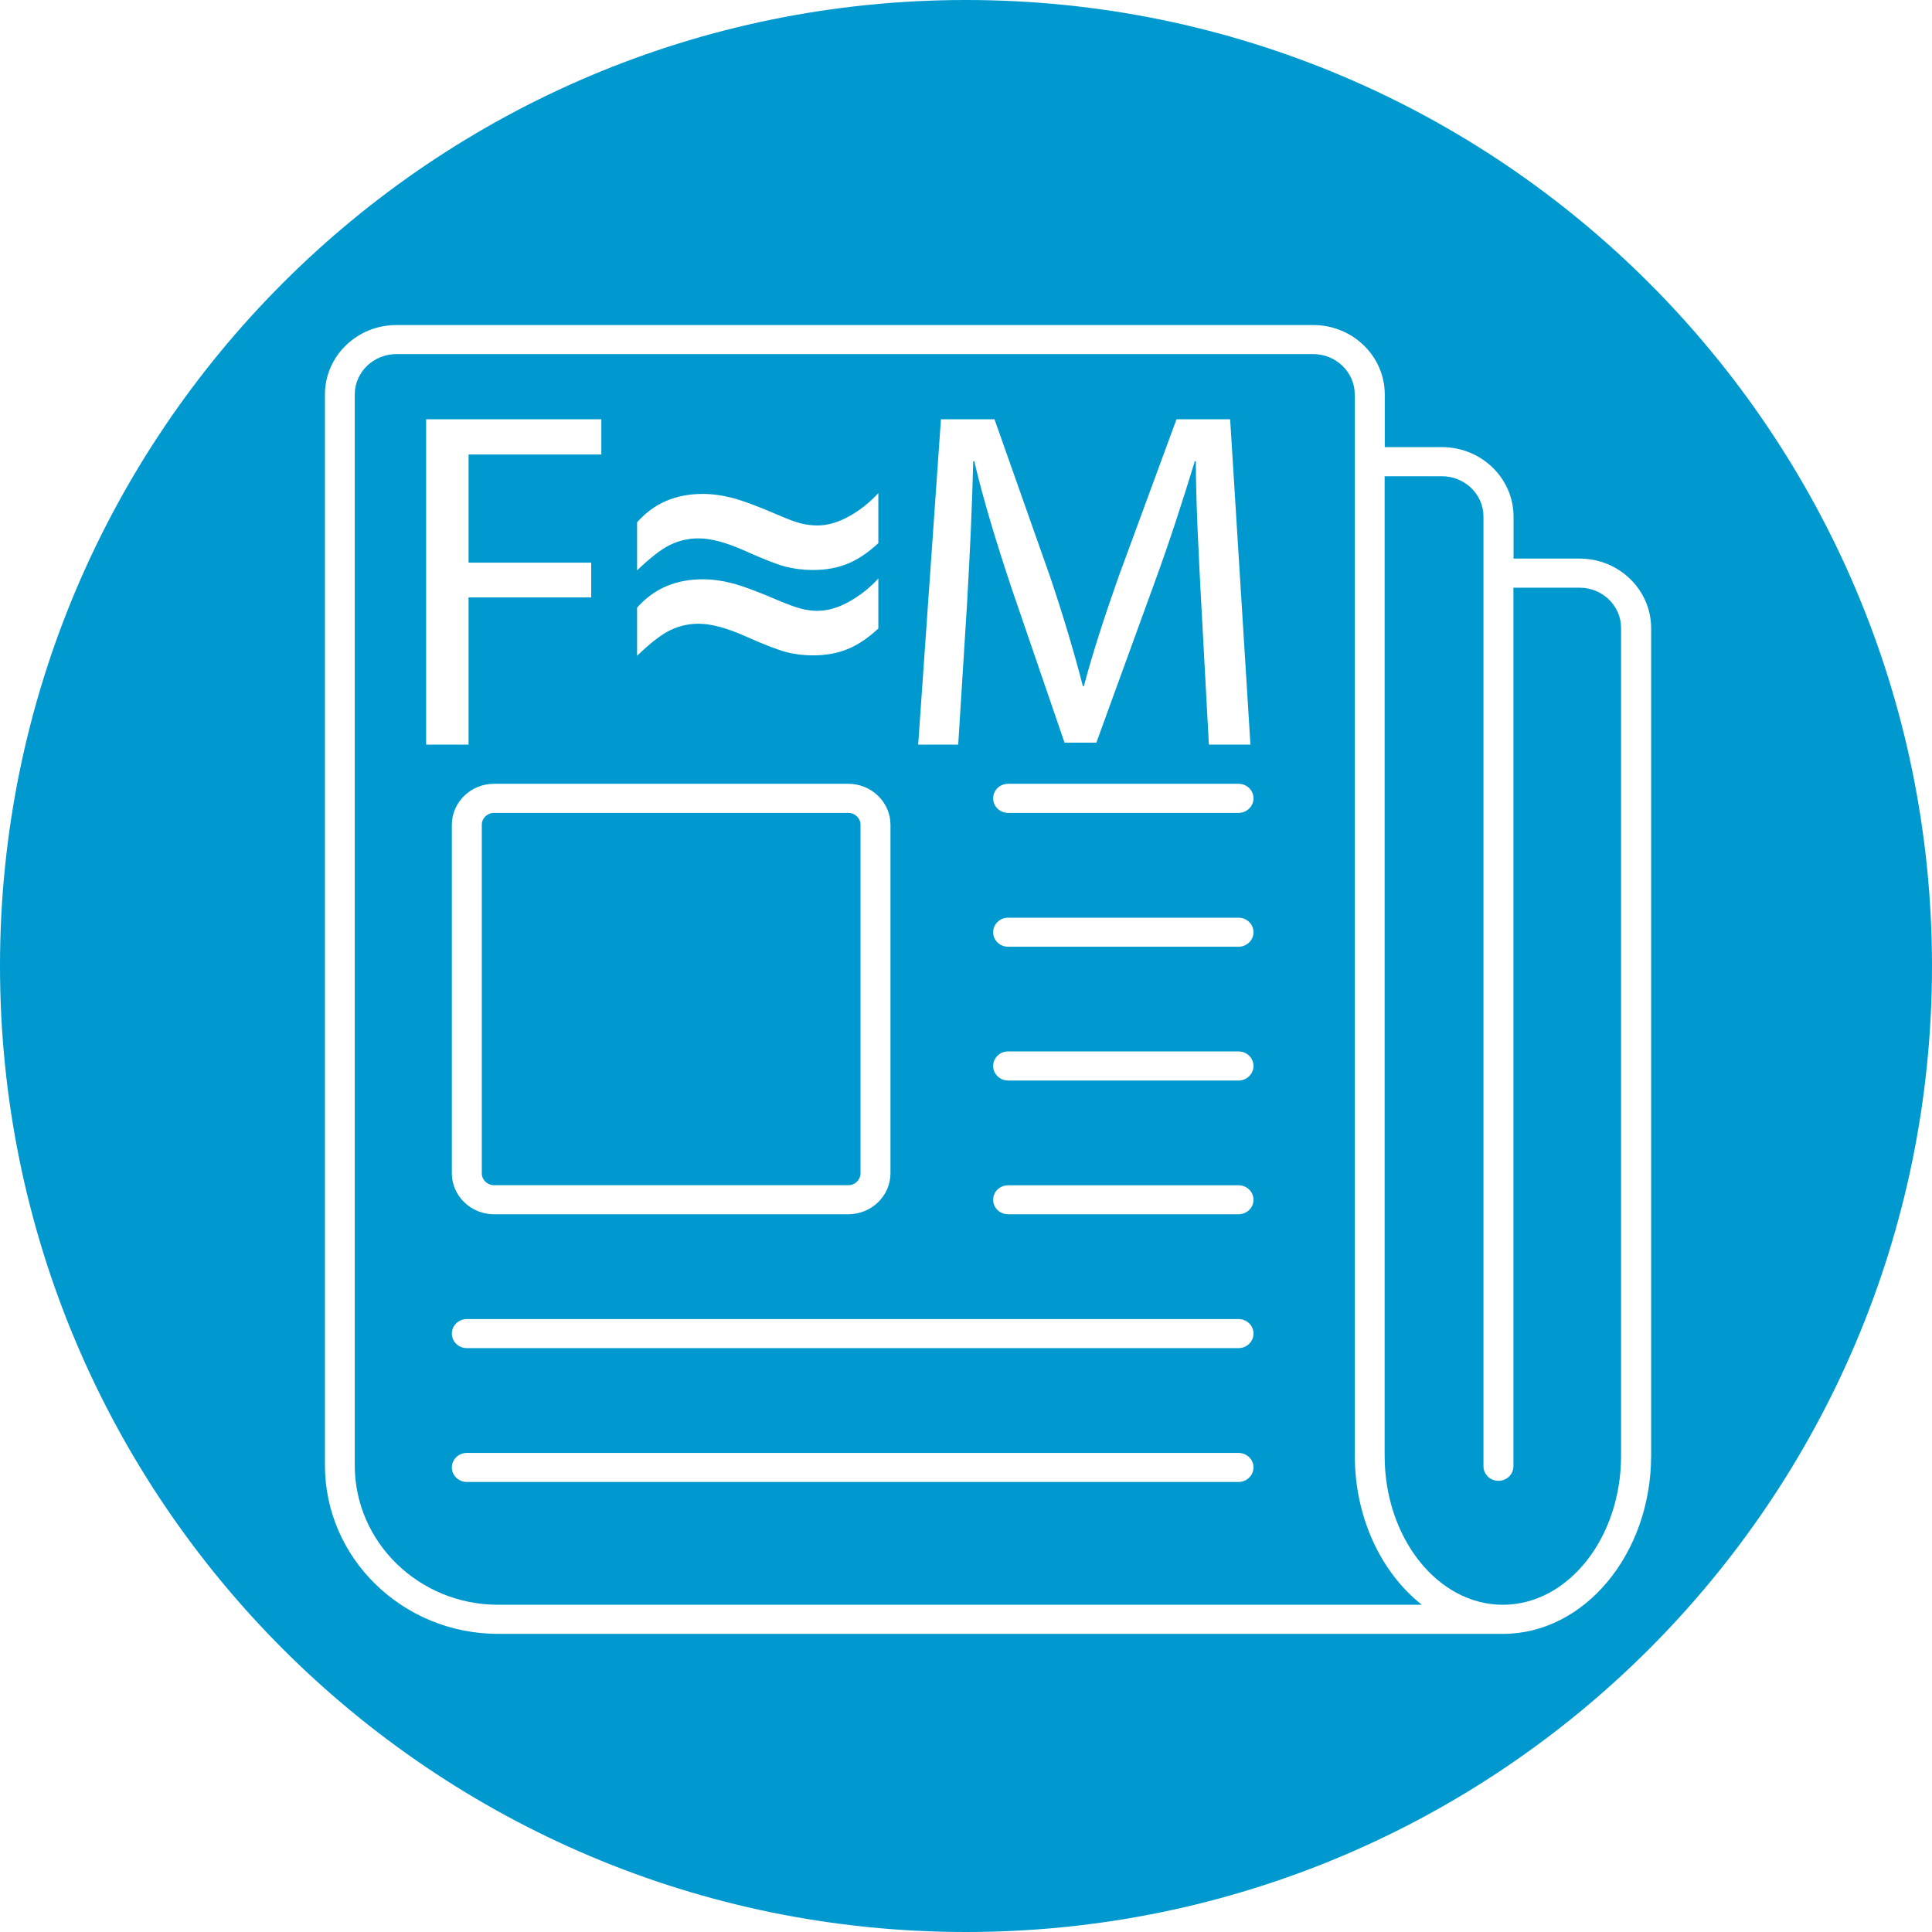
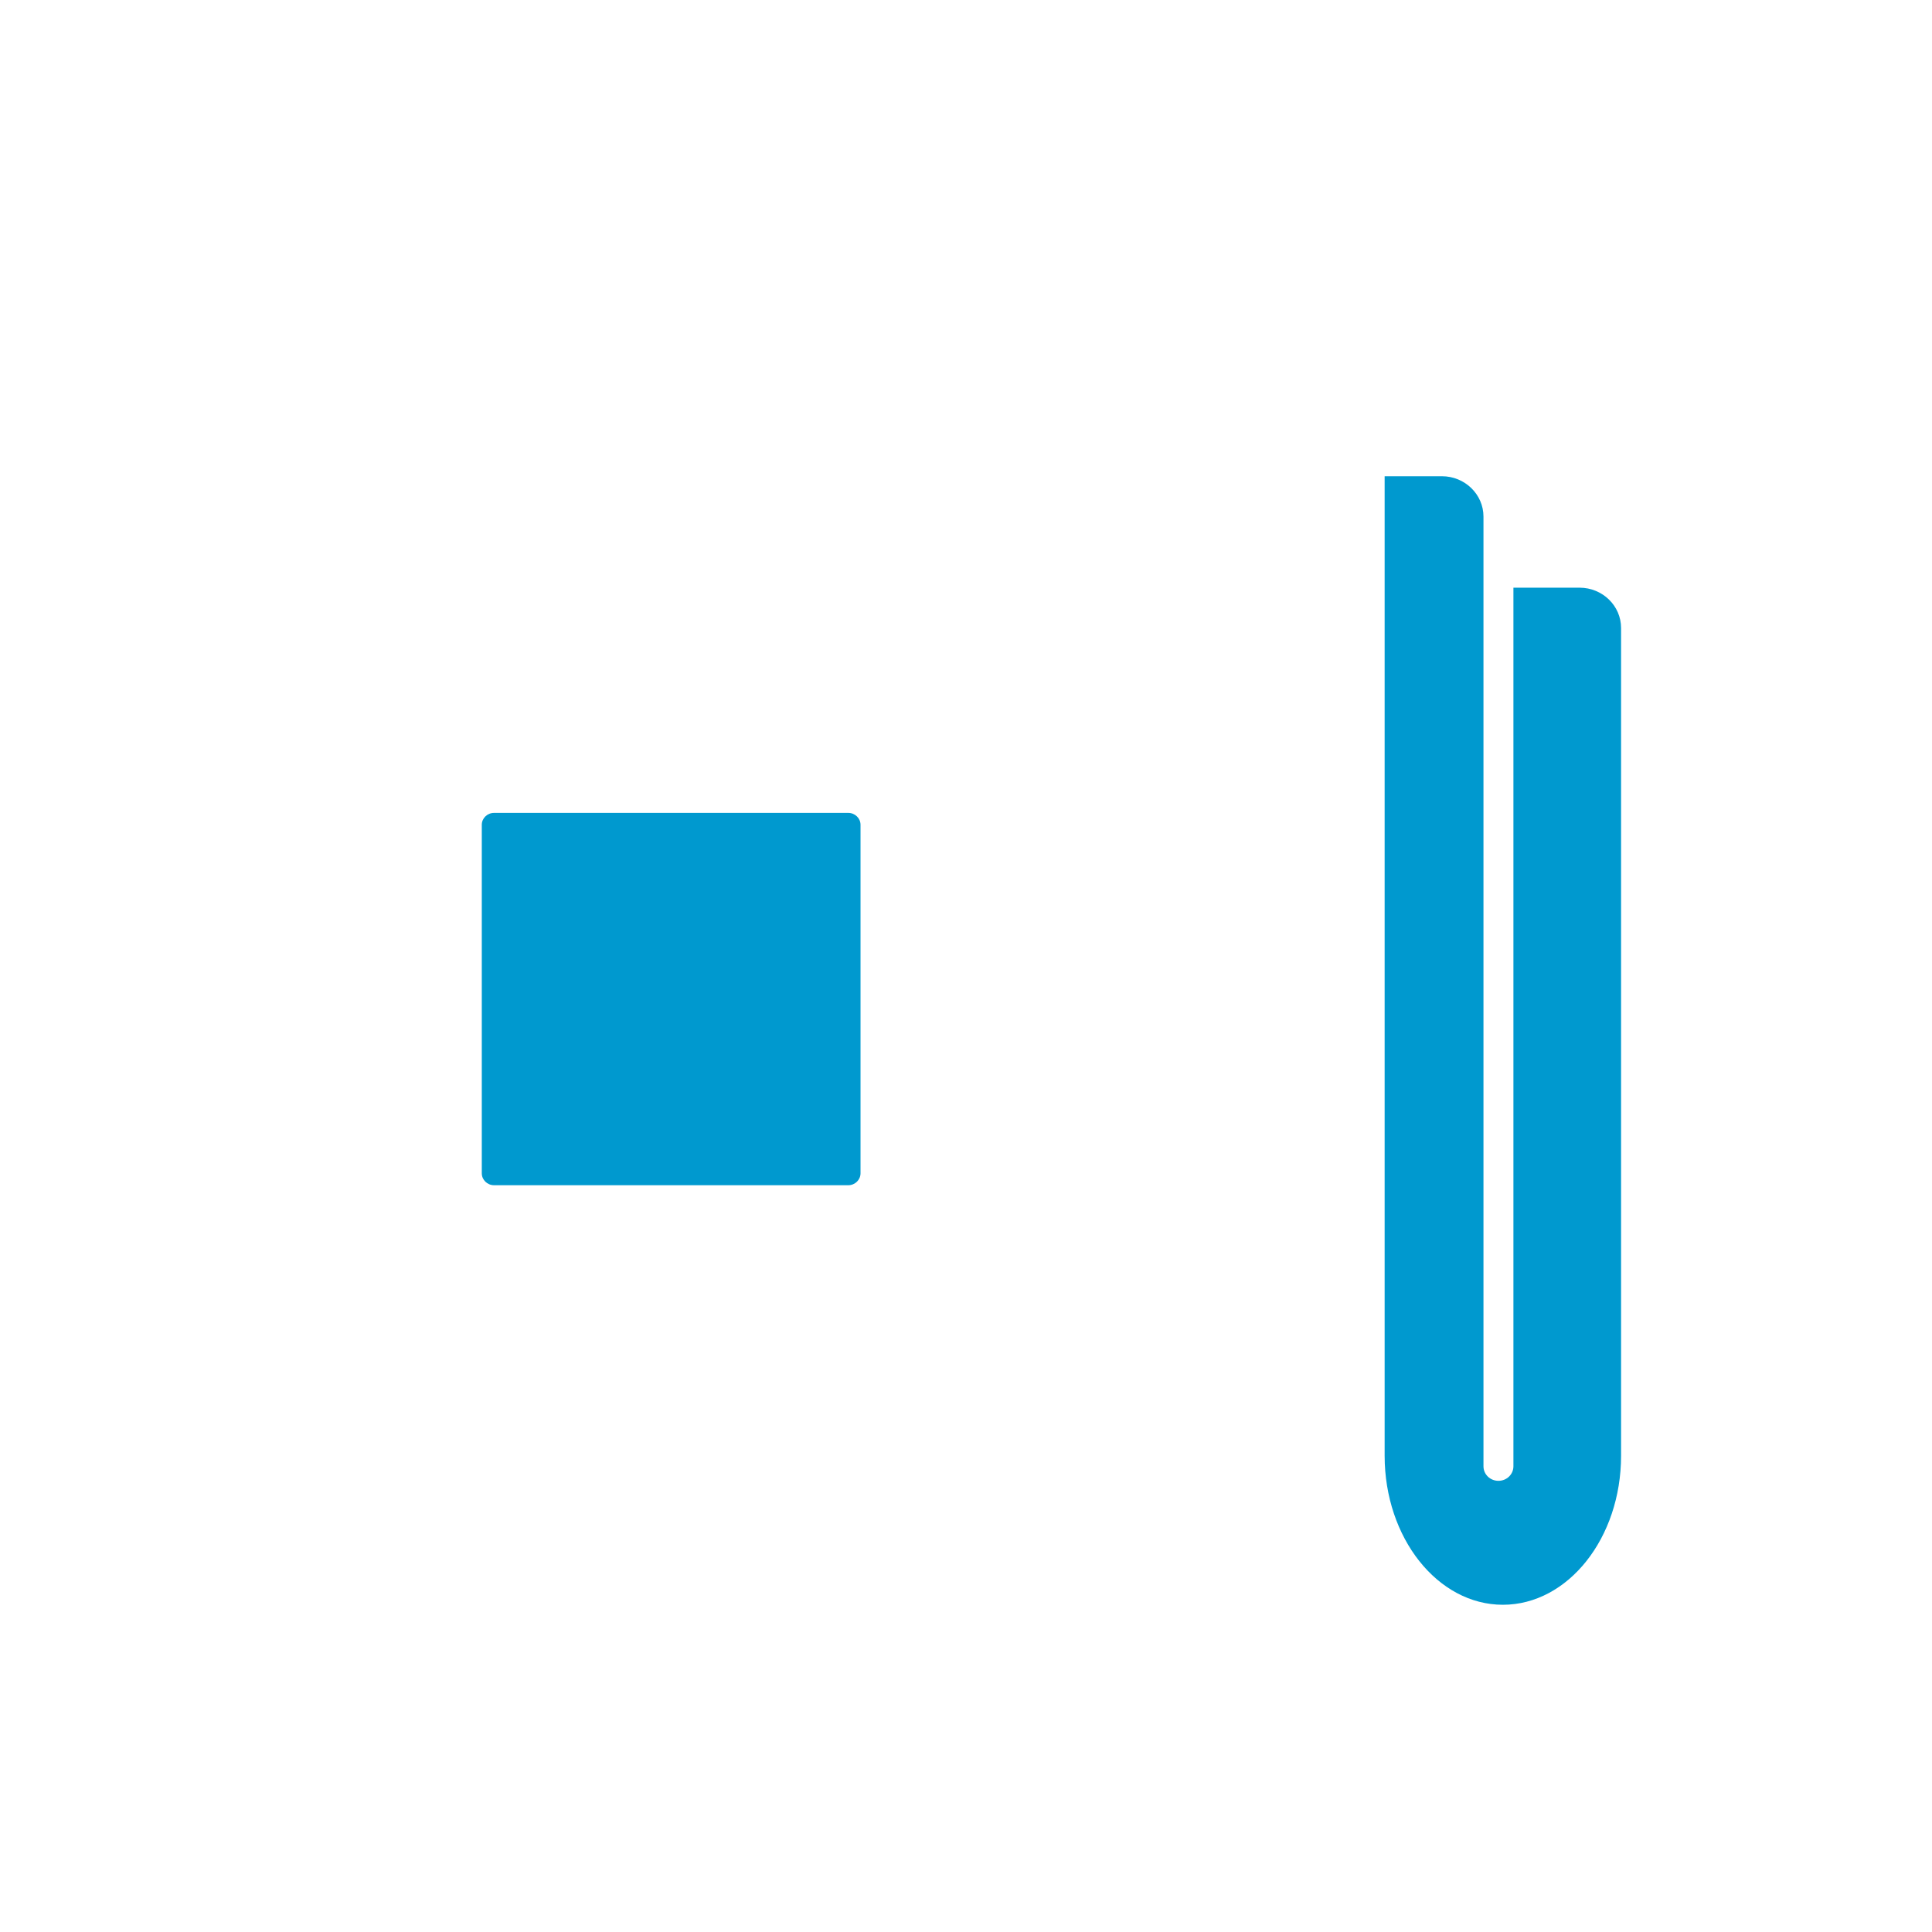
<svg xmlns="http://www.w3.org/2000/svg" version="1.1" id="Layer_2" x="0px" y="0px" width="32px" height="32px" viewBox="0 0 32 32" enable-background="new 0 0 32 32" xml:space="preserve">
  <g>
    <path fill="#0099CF" d="M14.05,13.464H8.183c-0.112,0-0.203,0.089-0.203,0.197v5.772c0,0.109,0.091,0.198,0.203,0.198h5.867   c0.112,0,0.203-0.089,0.203-0.198v-5.772C14.253,13.553,14.162,13.464,14.05,13.464z" />
    <path fill="#0099CF" d="M26.163,9.734h-1.096v14.552c0,0.134-0.111,0.241-0.248,0.241c-0.138,0-0.248-0.107-0.248-0.241V8.556   c0-0.368-0.309-0.668-0.688-0.668h-0.949v16.224c0,1.36,0.878,2.468,1.958,2.468s1.958-1.107,1.958-2.468V10.403   C26.851,10.034,26.542,9.734,26.163,9.734z" />
-     <path fill="#0099CF" d="M22.439,6.534c0-0.369-0.309-0.669-0.688-0.669H6.564c-0.379,0-0.688,0.3-0.688,0.669v17.737   c0,1.273,1.064,2.309,2.374,2.309H23.55c-0.668-0.526-1.11-1.437-1.11-2.468V6.534z M15.585,6.944h0.887l0.92,2.606   c0.224,0.664,0.399,1.255,0.544,1.815h0.016c0.145-0.544,0.336-1.136,0.576-1.815l0.959-2.606h0.888l0.336,5.389h-0.688   l-0.128-2.367c-0.04-0.751-0.088-1.663-0.088-2.327H19.79c-0.191,0.624-0.407,1.303-0.68,2.047l-0.951,2.615h-0.527l-0.88-2.567   c-0.256-0.768-0.464-1.455-0.615-2.095H16.12c-0.016,0.671-0.056,1.567-0.104,2.383l-0.145,2.311h-0.663L15.585,6.944z    M10.553,8.65c0.276-0.313,0.638-0.469,1.086-0.469c0.156,0,0.32,0.022,0.49,0.066s0.416,0.135,0.736,0.273   c0.18,0.078,0.314,0.128,0.404,0.15s0.18,0.033,0.271,0.033c0.169,0,0.344-0.051,0.525-0.152s0.342-0.229,0.483-0.383v0.828   c-0.167,0.156-0.336,0.27-0.506,0.34s-0.363,0.105-0.576,0.105c-0.156,0-0.305-0.018-0.445-0.053s-0.366-0.123-0.676-0.262   s-0.568-0.209-0.773-0.209c-0.167,0-0.324,0.036-0.471,0.107s-0.33,0.213-0.549,0.424V8.65z M14.749,13.661v5.772   c0,0.375-0.314,0.679-0.699,0.679H8.183c-0.385,0-0.699-0.304-0.699-0.679v-5.772c0-0.374,0.314-0.679,0.699-0.679h5.867   C14.435,12.982,14.749,13.288,14.749,13.661z M10.553,10.064c0.276-0.313,0.638-0.469,1.086-0.469c0.156,0,0.32,0.022,0.49,0.066   s0.416,0.135,0.736,0.273c0.18,0.076,0.314,0.125,0.404,0.148s0.18,0.035,0.271,0.035c0.169,0,0.344-0.051,0.525-0.152   s0.342-0.229,0.483-0.383v0.828c-0.167,0.156-0.336,0.27-0.506,0.34s-0.363,0.105-0.576,0.105c-0.156,0-0.305-0.018-0.445-0.055   s-0.366-0.124-0.676-0.262s-0.568-0.207-0.773-0.207c-0.167,0-0.324,0.036-0.471,0.107s-0.33,0.213-0.549,0.424V10.064z    M7.058,6.944H9.96v0.584H7.761v1.791h2.031v0.576H7.761v2.438H7.058V6.944z M20.514,24.546H7.733   c-0.137,0-0.249-0.107-0.249-0.241c0-0.133,0.112-0.24,0.249-0.24h12.781c0.137,0,0.248,0.107,0.248,0.24   C20.762,24.438,20.65,24.546,20.514,24.546z M20.514,22.329H7.733c-0.137,0-0.249-0.106-0.249-0.241c0-0.133,0.112-0.24,0.249-0.24   h12.781c0.137,0,0.248,0.107,0.248,0.24C20.762,22.223,20.65,22.329,20.514,22.329z M20.514,20.112h-3.816   c-0.138,0-0.248-0.106-0.248-0.24c0-0.133,0.11-0.24,0.248-0.24h3.816c0.137,0,0.248,0.107,0.248,0.24   C20.762,20.006,20.65,20.112,20.514,20.112z M20.514,17.897h-3.816c-0.138,0-0.248-0.108-0.248-0.241   c0-0.134,0.11-0.241,0.248-0.241h3.816c0.137,0,0.248,0.107,0.248,0.241C20.762,17.789,20.65,17.897,20.514,17.897z M20.514,15.681   h-3.816c-0.138,0-0.248-0.107-0.248-0.24c0-0.134,0.11-0.241,0.248-0.241h3.816c0.137,0,0.248,0.107,0.248,0.241   C20.762,15.573,20.65,15.681,20.514,15.681z M20.514,13.464h-3.816c-0.138,0-0.248-0.108-0.248-0.241s0.11-0.241,0.248-0.241h3.816   c0.137,0,0.248,0.108,0.248,0.241S20.65,13.464,20.514,13.464z" />
-     <path fill="#0099CF" d="M16,0C7.164,0,0,7.164,0,16c0,8.837,7.164,16,16,16c8.836,0,16-7.163,16-16C32,7.164,24.836,0,16,0z    M24.893,27.062H8.251c-1.582,0-2.869-1.252-2.869-2.791V6.534c0-0.635,0.53-1.15,1.183-1.15h15.188   c0.652,0,1.183,0.515,1.183,1.15v0.872h0.949c0.652,0,1.184,0.516,1.184,1.15v0.696h1.096c0.651,0,1.183,0.517,1.183,1.151v13.708   C27.346,25.738,26.245,27.062,24.893,27.062z" />
  </g>
</svg>